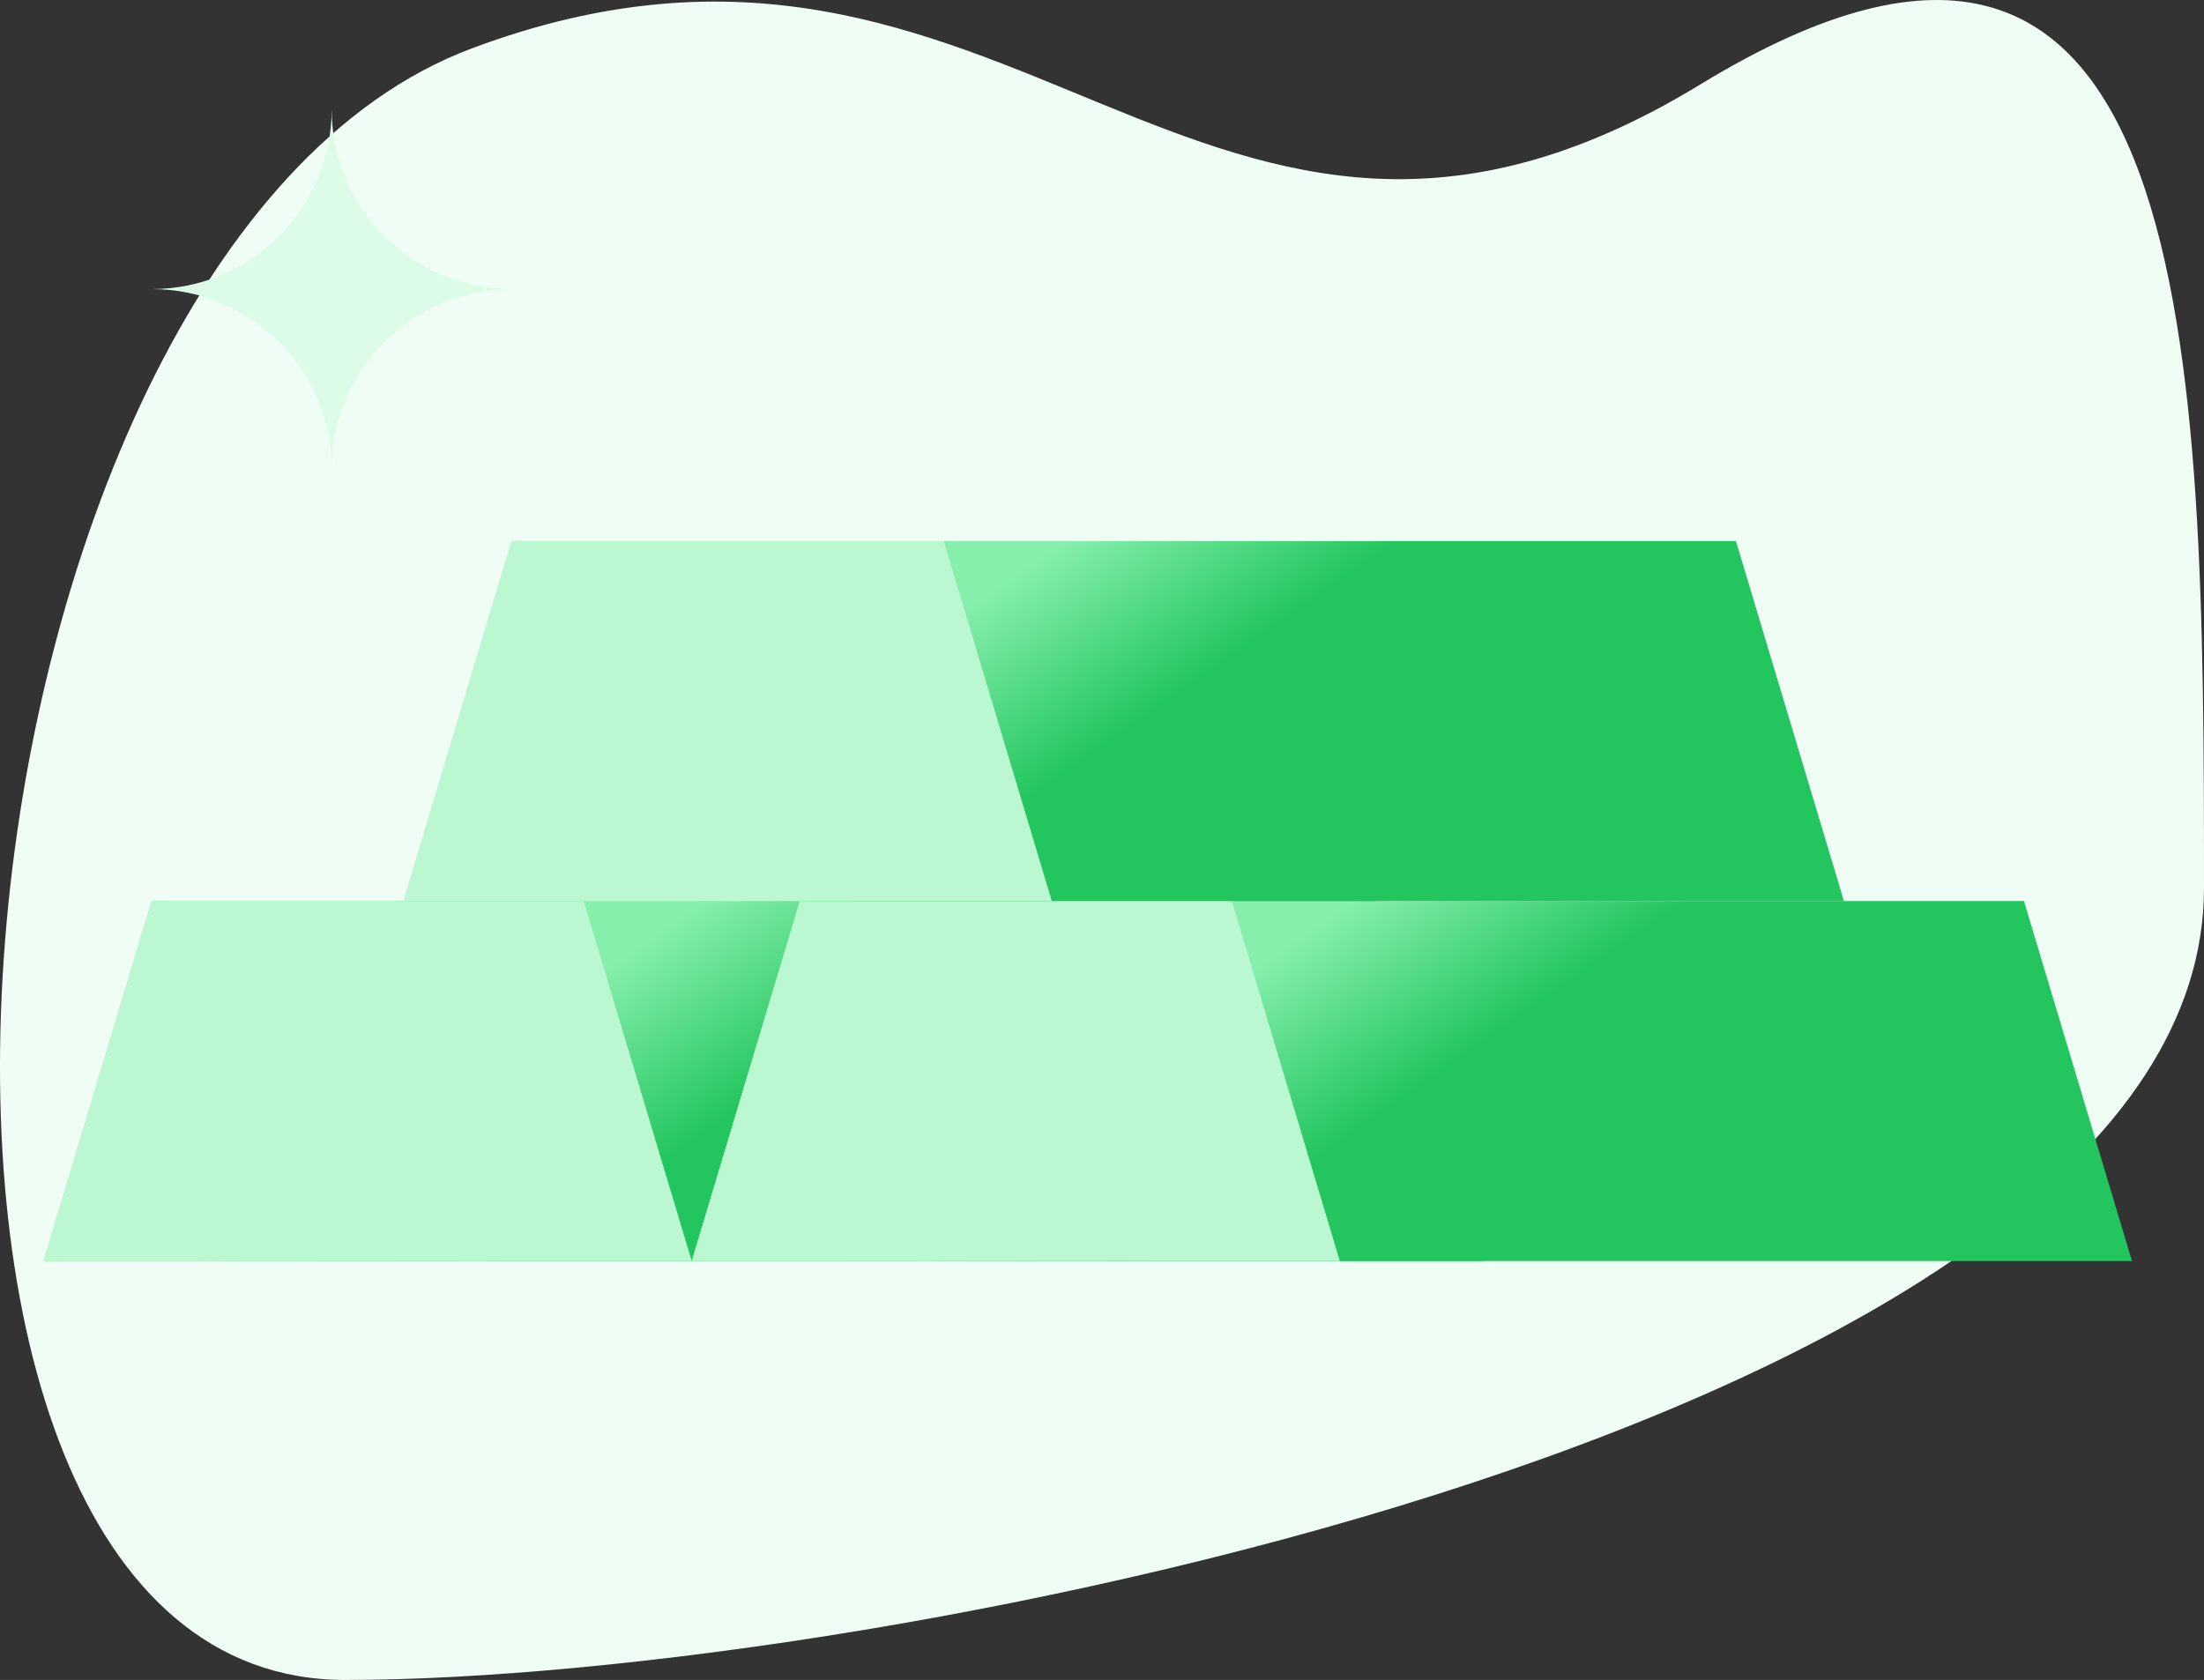
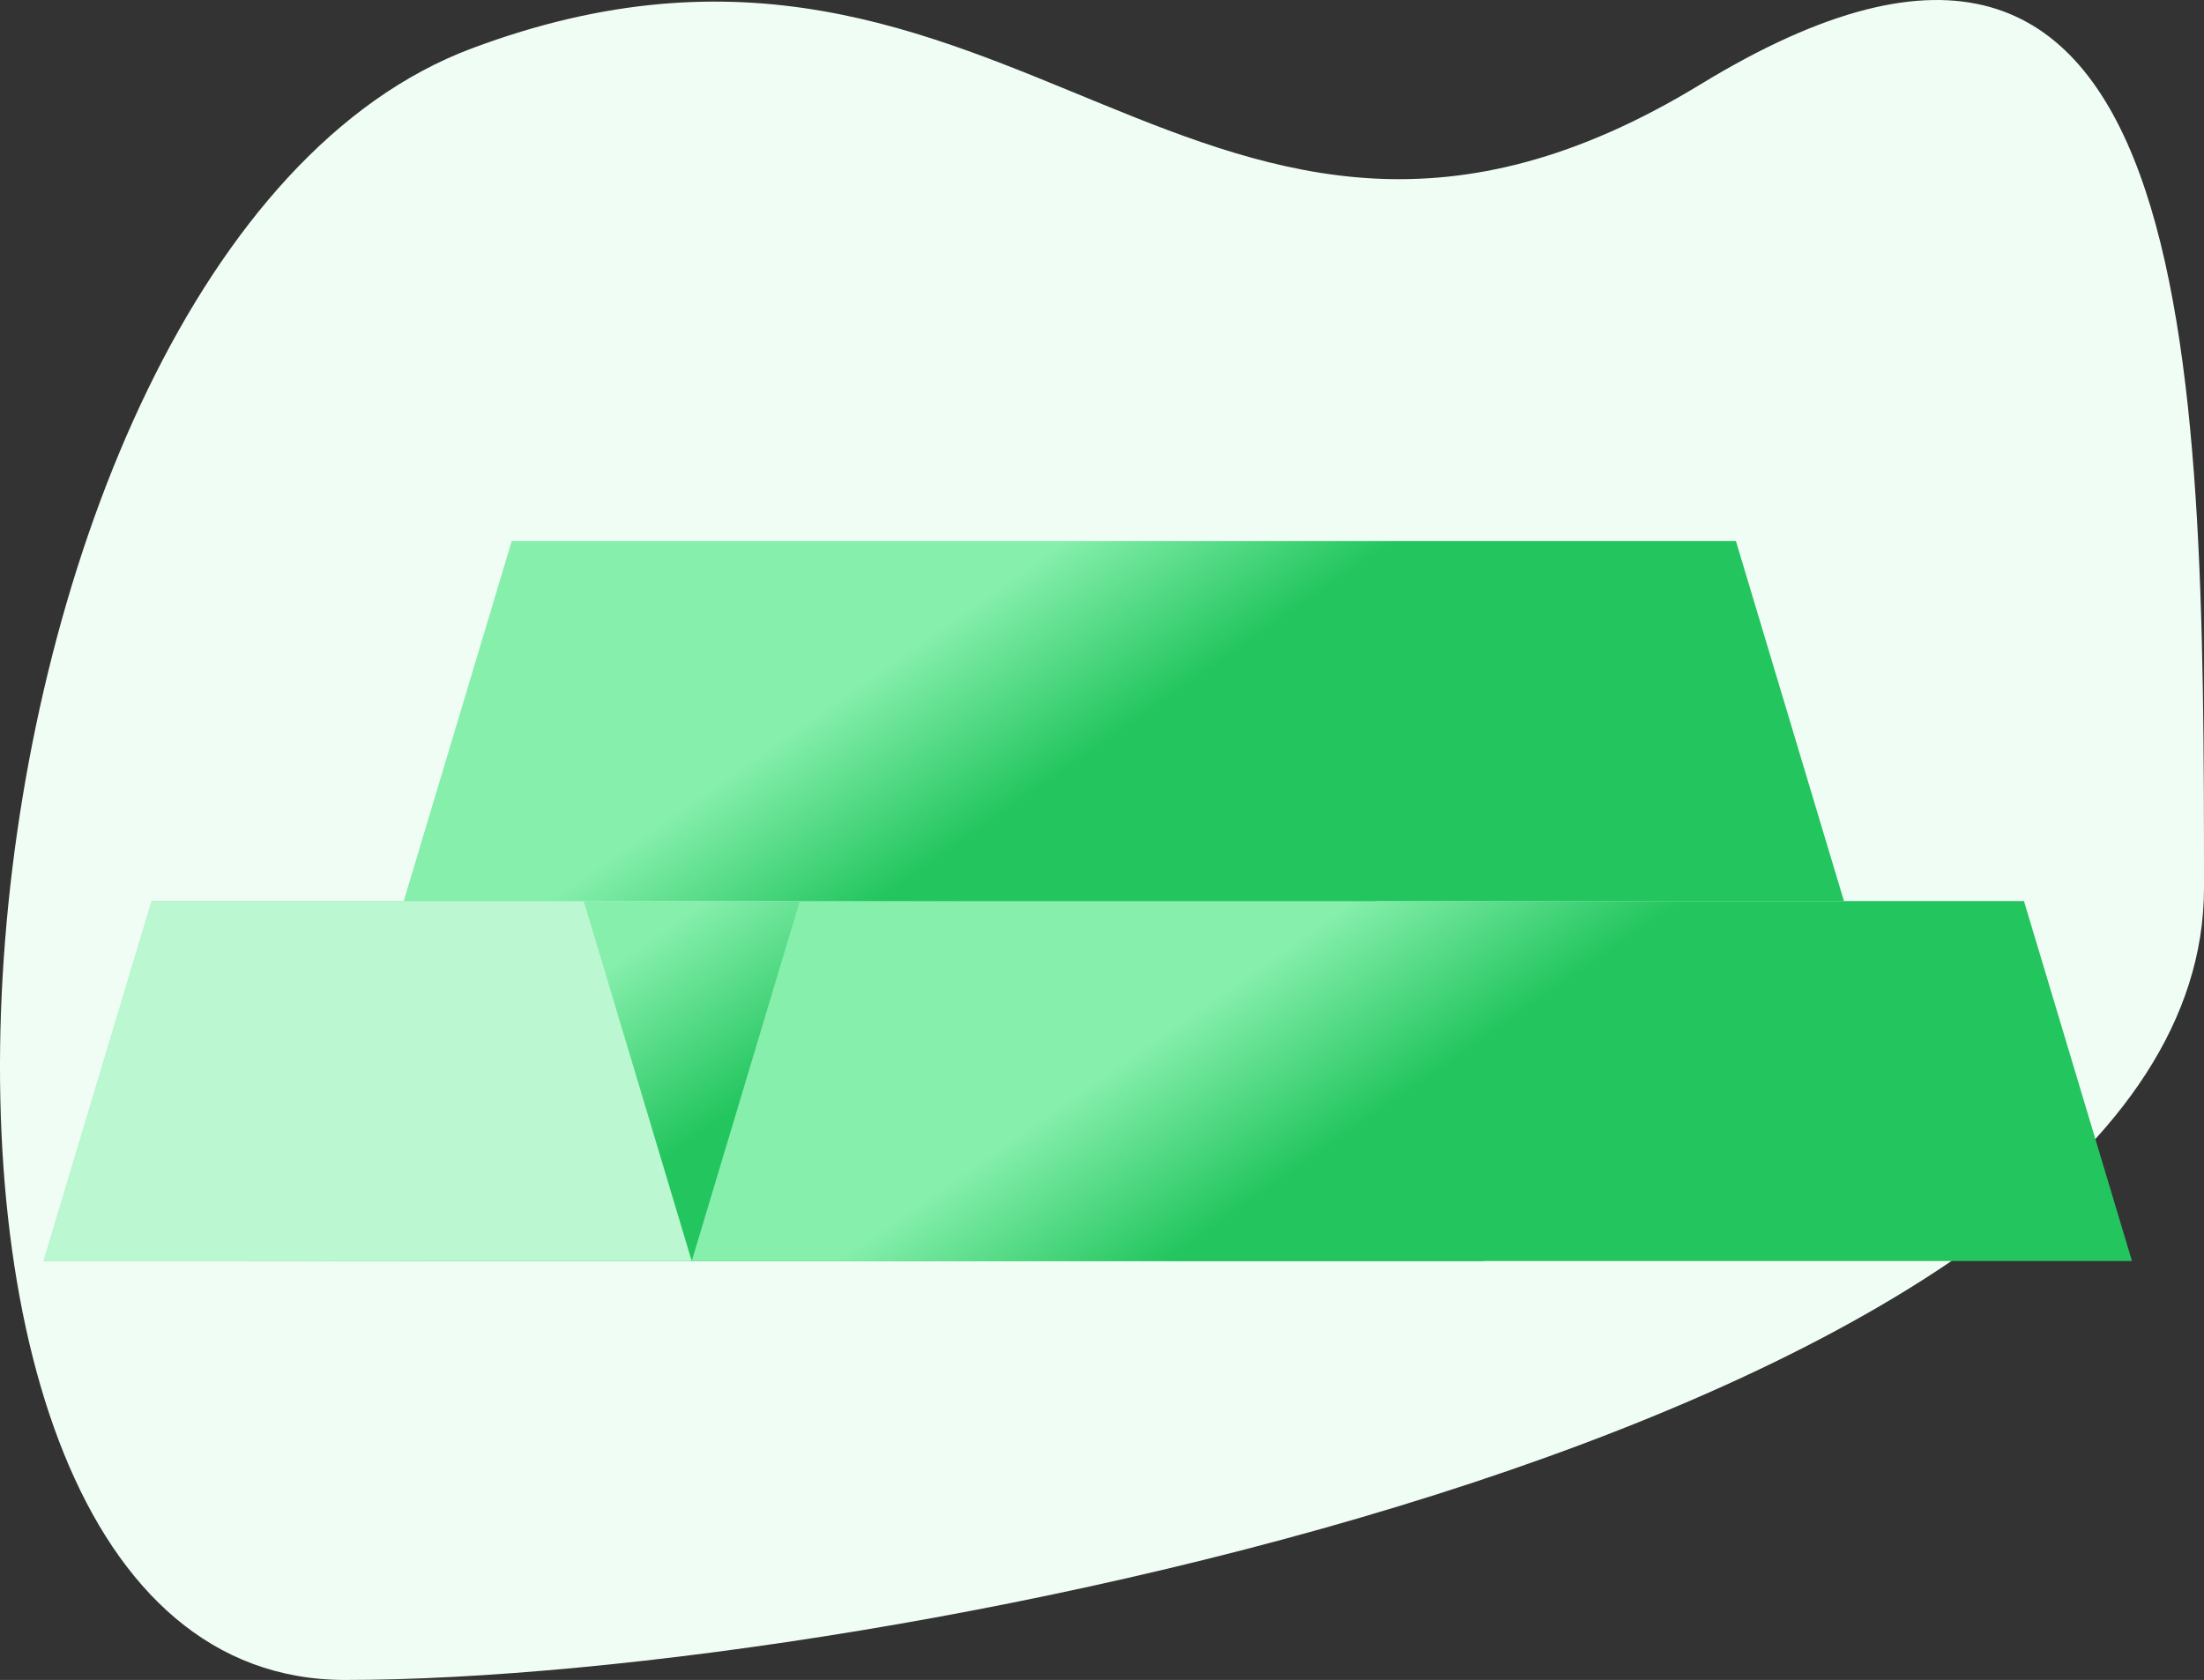
<svg xmlns="http://www.w3.org/2000/svg" xmlns:ns1="http://sodipodi.sourceforge.net/DTD/sodipodi-0.dtd" xmlns:ns2="http://www.inkscape.org/namespaces/inkscape" xmlns:xlink="http://www.w3.org/1999/xlink" width="101" height="77" viewBox="0 0 101 77" version="1.1" id="svg33" ns1:docname="preciousmetals.svg" ns2:version="1.1 (c68e22c387, 2021-05-23)">
  <rect x="0" y="0" width="101" height="77" fill="#333333" stroke="none" />
  <ns1:namedview id="namedview35" pagecolor="#ffffff" bordercolor="#666666" borderopacity="1.0" ns2:pageshadow="2" ns2:pageopacity="0.0" ns2:pagecheckerboard="0" showgrid="false" ns2:zoom="4.169175" ns2:cx="31.301156" ns2:cy="48.57076" ns2:window-width="1366" ns2:window-height="697" ns2:window-x="-8" ns2:window-y="-8" ns2:window-maximized="1" ns2:current-layer="svg33" />
  <defs id="defs7">
    <linearGradient id="linearGradient1047" x1="29.364%" x2="50%" y1="45.721%" y2="53.125%">
      <stop offset="0%" stop-color="#88C1FF" id="stop1043" style="stop-color:#86efac;stop-opacity:1" />
      <stop offset="100%" stop-color="#508EFF" id="stop1045" style="stop-color:#22c55e;stop-opacity:1" />
    </linearGradient>
    <linearGradient id="1tcd1p753a" x1="29.364%" x2="50%" y1="45.721%" y2="53.125%">
      <stop offset="0%" stop-color="#88C1FF" id="stop2" />
      <stop offset="100%" stop-color="#508EFF" id="stop4" />
    </linearGradient>
    <linearGradient ns2:collect="always" xlink:href="#linearGradient1047" id="linearGradient852" x1="9.69" y1="87.688" x2="16.5" y2="90.131" gradientTransform="matrix(2,0,0,0.5,2,5)" gradientUnits="userSpaceOnUse" />
    <linearGradient ns2:collect="always" xlink:href="#linearGradient1047" id="linearGradient854" x1="24.54" y1="87.688" x2="31.35" y2="90.131" gradientTransform="matrix(2,0,0,0.5,2,5)" gradientUnits="userSpaceOnUse" />
    <linearGradient ns2:collect="always" xlink:href="#linearGradient1047" id="linearGradient856" x1="17.94" y1="54.688" x2="24.75" y2="57.131" gradientTransform="matrix(2,0,0,0.5,2,5)" gradientUnits="userSpaceOnUse" />
  </defs>
  <g id="g1201">
    <path fill="#f1f5ff" d="M 15.816,77 C 40.213,77 101,64.934 101,40.694 101,16.454 100.813,-10.095 77.93,3.864 55.047,17.82 46.489,-7.108 21.608,2.223 -3.272,11.553 -8.582,77 15.816,77 Z" id="path9" style="fill-rule:evenodd;fill:#f0fdf4;fill-opacity:1" />
    <path fill="url(#1tcd1p753a)" d="M 2,57.8 6.95,41.3 h 56.1 L 68,57.8 Z" id="path11" style="fill:url(#linearGradient852);fill-rule:nonzero;fill-opacity:1.0" />
    <path fill="#9bc9ff" d="M 31.7,57.8 H 2 L 6.95,41.3 h 19.8 z" id="path13" style="fill-rule:nonzero;fill:#bbf7d0;fill-opacity:1" />
-     <path fill="#77b2ff" d="m 15.2,21.5 c 0,-4.556 3.694,-8.25 8.25,-8.25 C 18.894,13.25 15.2,9.556 15.2,5 m 0,0 c 0,4.556 -3.694,8.25 -8.25,8.25 4.556,0 8.25,3.694 8.25,8.25" id="path15" style="fill-rule:nonzero;fill:#dcfce7;fill-opacity:1" />
    <path fill="url(#1tcd1p753a)" d="m 31.7,57.8 4.95,-16.5 h 56.1 l 4.95,16.5 z" id="path17" style="fill:url(#linearGradient854);fill-rule:nonzero;fill-opacity:1.0" />
-     <path fill="#9bc9ff" d="M 61.4,57.8 H 31.7 l 4.95,-16.5 h 19.8 z" id="path19" style="fill-rule:nonzero;fill:#bbf7d0;fill-opacity:1" />
    <path fill="url(#1tcd1p753a)" d="m 84.5,41.3 h -66 l 4.95,-16.5 h 56.1 z" id="path21" style="fill:url(#linearGradient856);fill-rule:nonzero" />
-     <path fill="#9bc9ff" d="M 48.2,41.3 H 18.5 l 4.95,-16.5 h 19.8 z" id="path23" style="fill-rule:nonzero;fill:#bbf7d0;fill-opacity:1" />
  </g>
</svg>